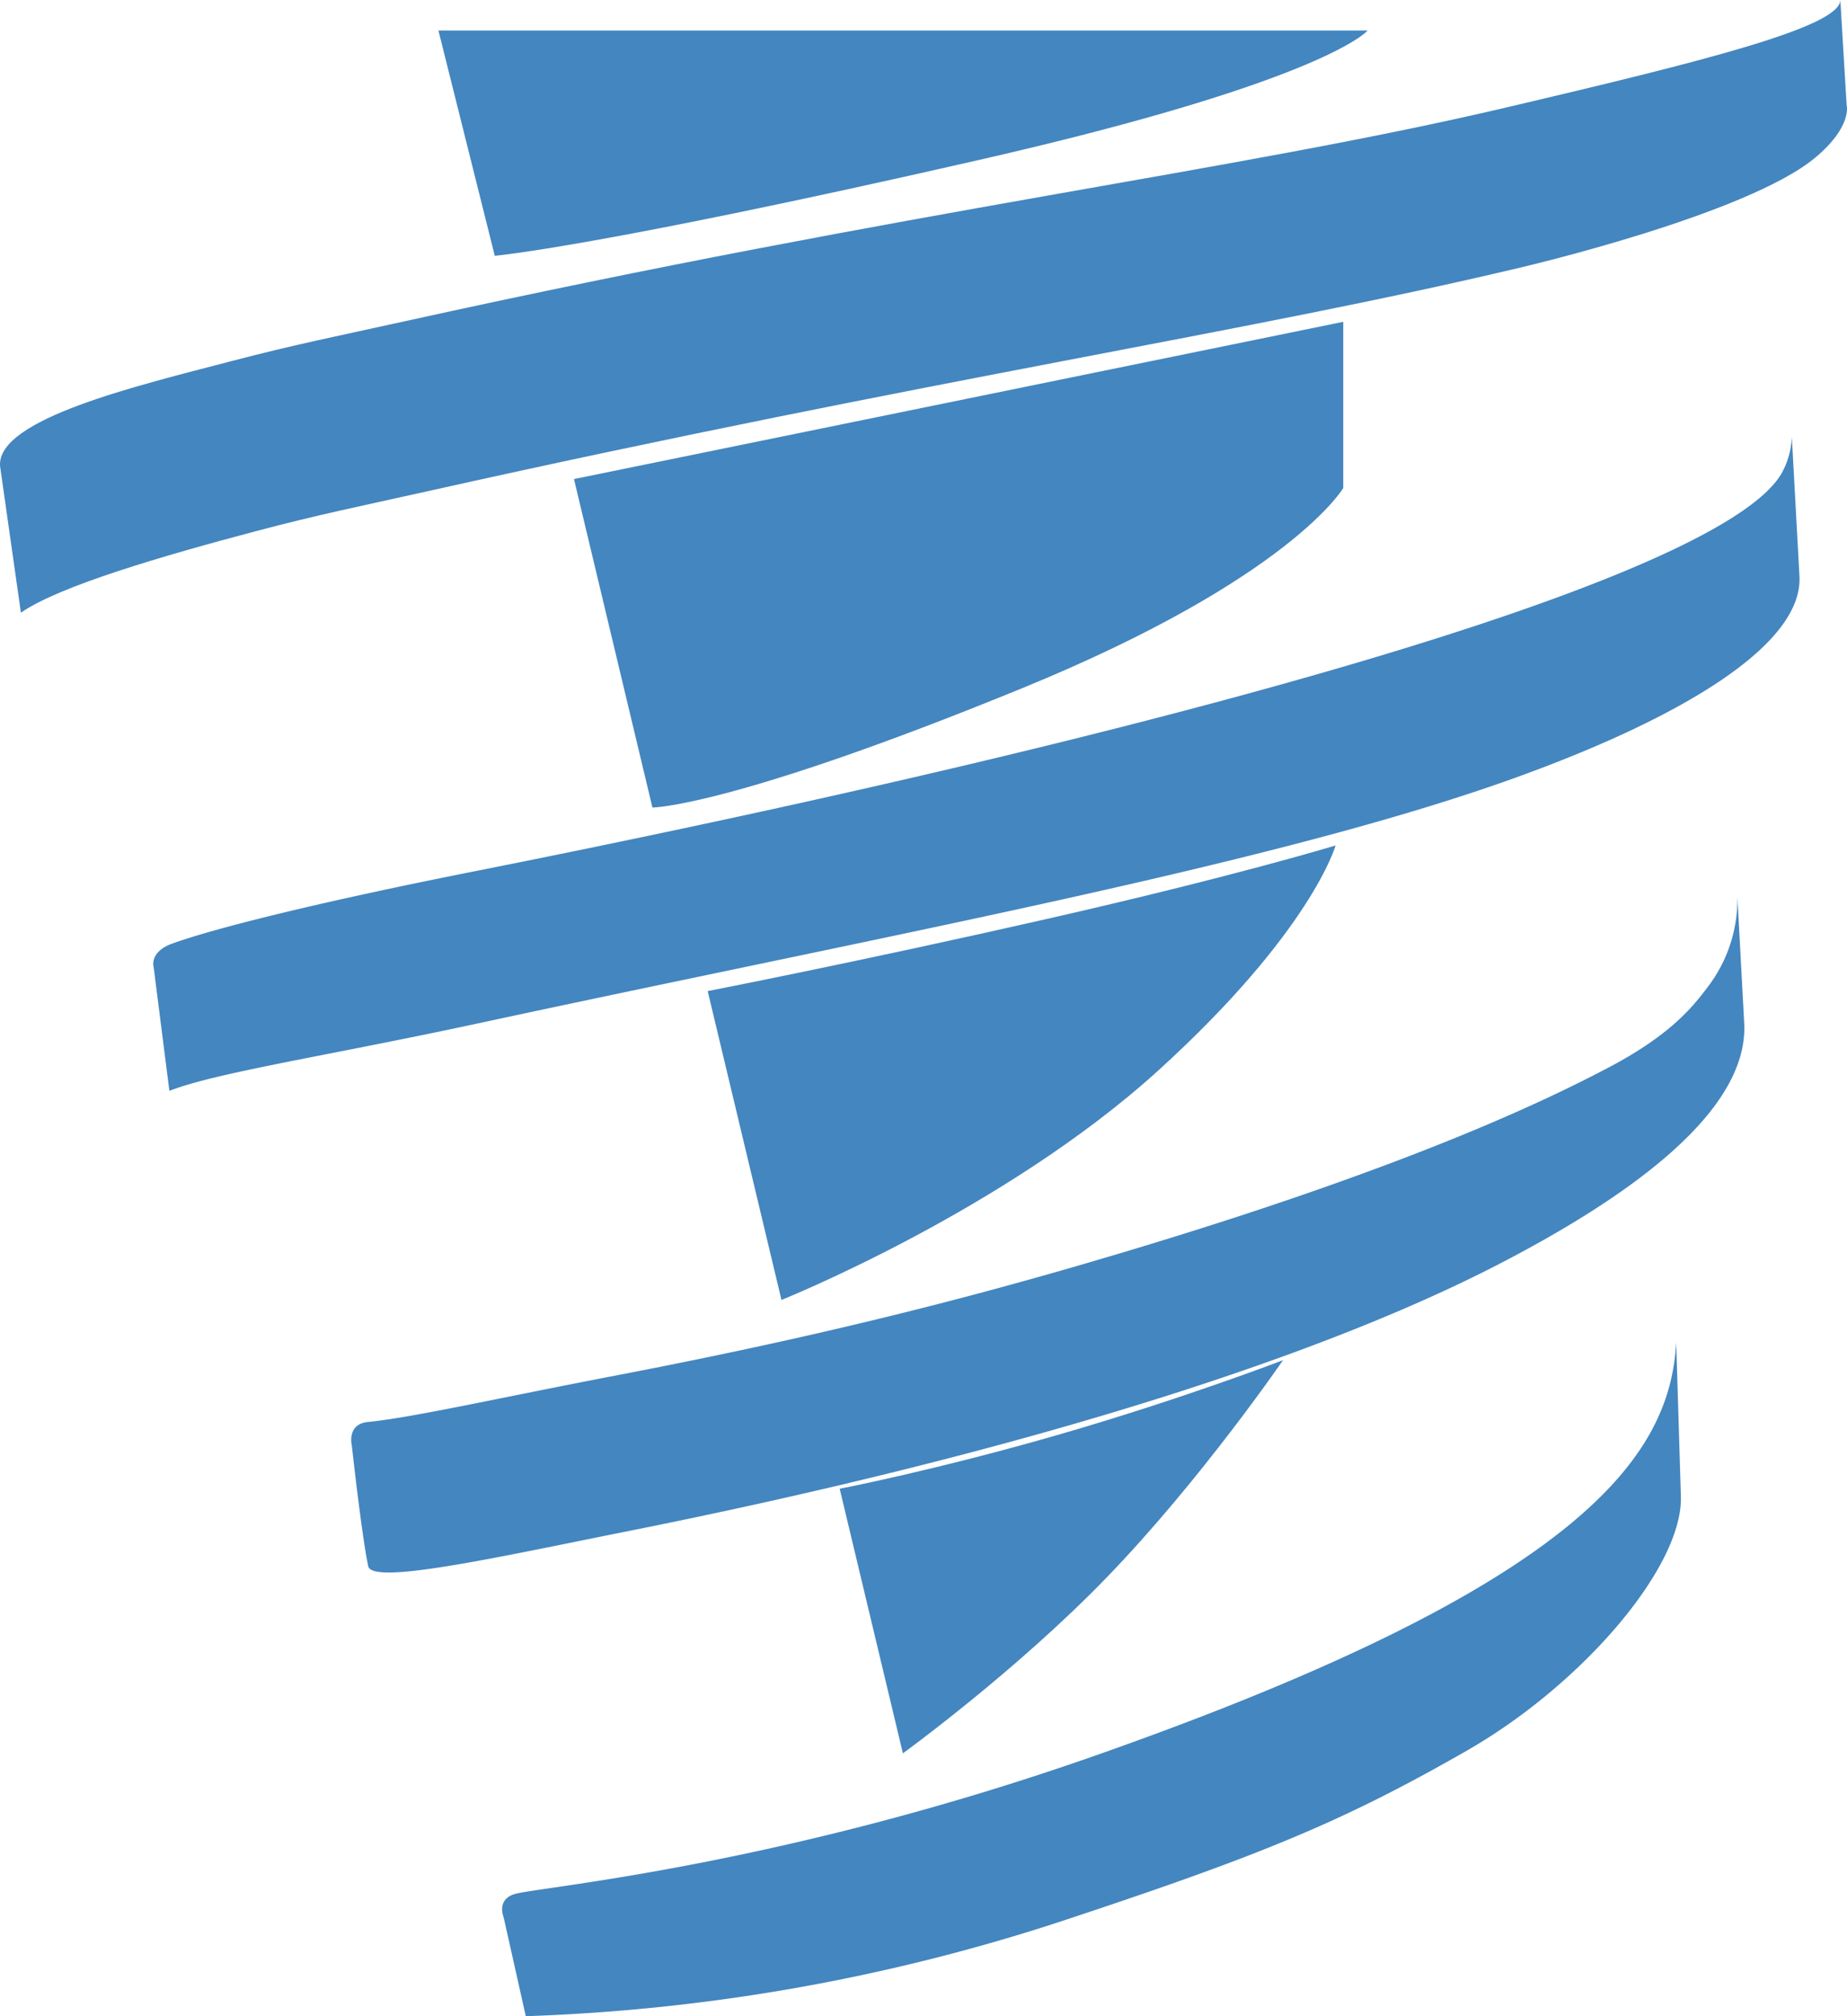
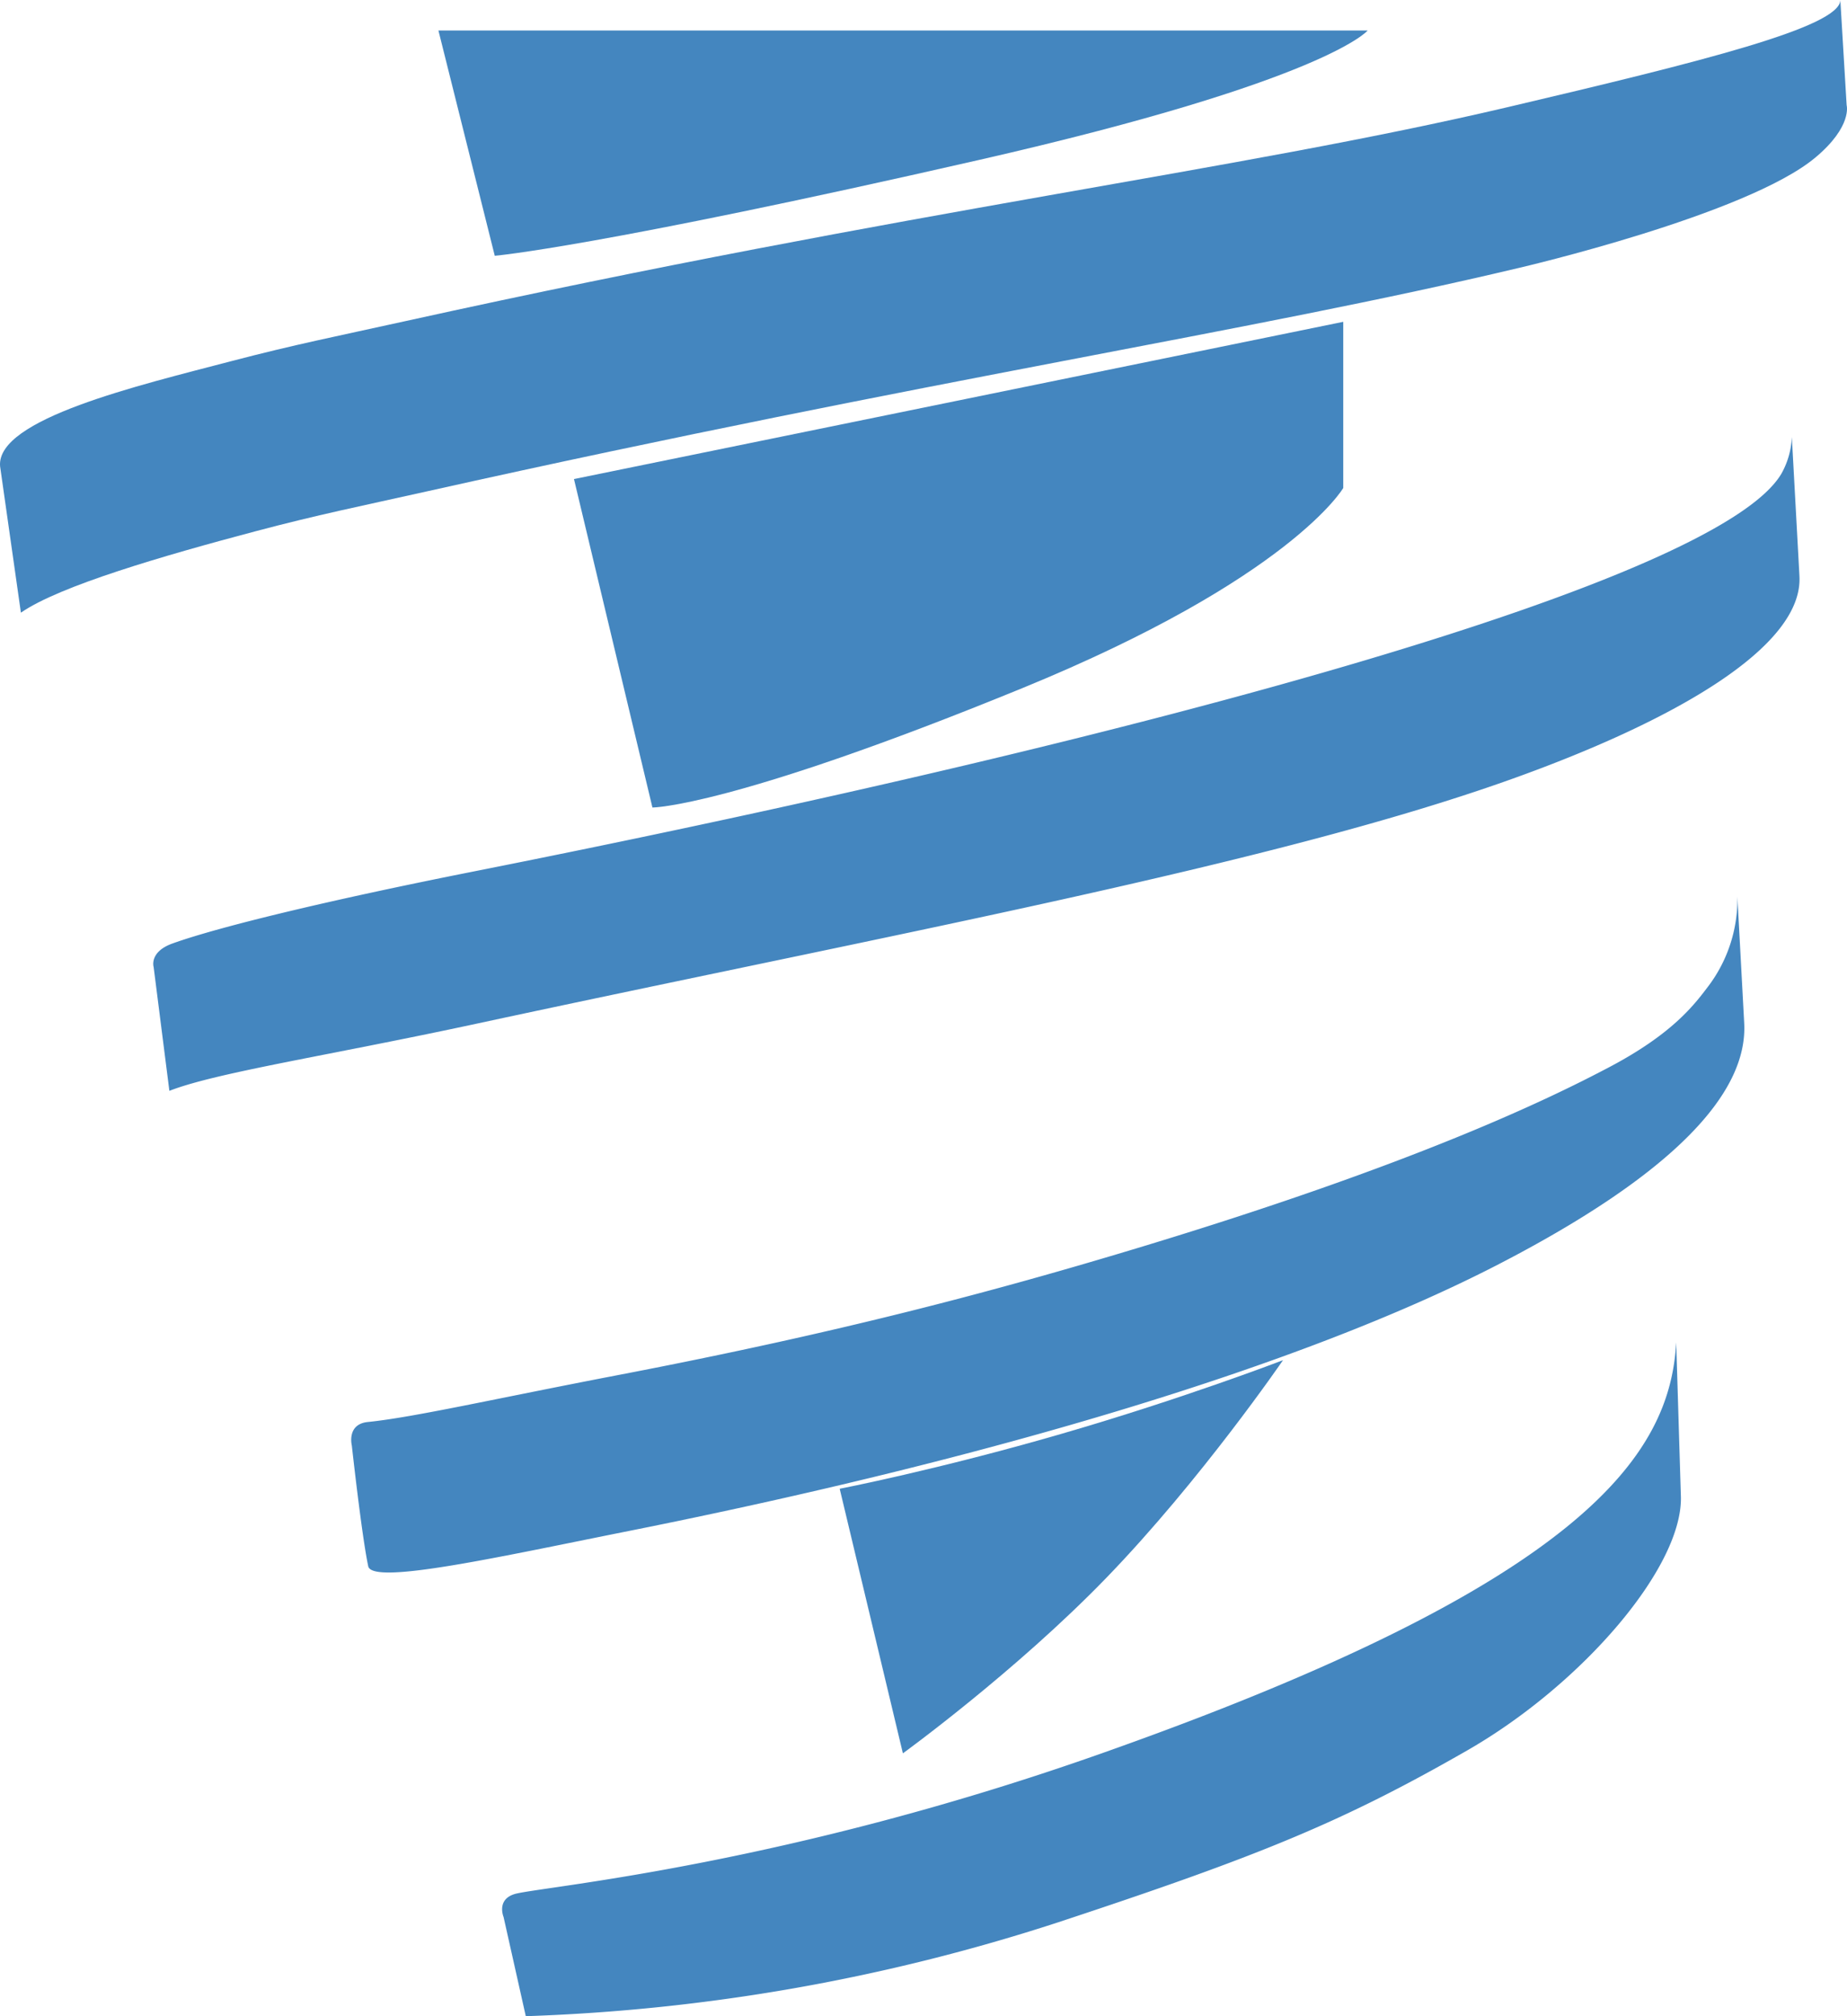
<svg xmlns="http://www.w3.org/2000/svg" width="460" height="501.818" aria-label="Soil Test Melbourne" viewBox="0 0 460 501.818">
  <g id="Group_2" data-name="Group 2" transform="translate(-7 -7)">
    <path id="Path_17" data-name="Path 17" d="M330.33,157.464l-1.156-38c-1.532,27.511-21.68,59.533-143.748,102.52C107.973,249.266,49.373,254.671,40.484,256.62c-5.337,1.172-3.36,5.855-3.36,5.855l5.537,24.7a479.326,479.326,0,0,0,132.483-23.333c50.081-16.518,70.819-24.95,101.957-42.8,28.688-16.442,54.065-45.951,53.229-63.583" transform="translate(95.289 221.641)" fill="#4486bf" />
    <path id="Path_18" data-name="Path 18" d="M176.772,120.931s-20.42,29.8-43.9,54.068C110.216,198.419,82.1,218.788,82.1,218.788L66.36,152.938s24.377-4.726,55.206-13.663c30.675-8.892,55.206-18.343,55.206-18.343" transform="translate(149.768 224.605)" fill="#4486bf" />
    <path id="Path_19" data-name="Path 19" d="M371.275,111.28l-1.7-31.492a35.868,35.868,0,0,1-7.03,22.08c-3.551,4.7-8.861,11.992-24.944,20.457-14.562,7.666-47.74,23.941-117.394,44.976-35.464,10.711-73.937,20.981-129.074,31.562-31.319,6.01-51.295,10.6-62.648,11.744-5.328.539-3.984,5.855-3.984,5.855s2.489,22.6,4.087,30.048c1.023,4.774,32.854-2.386,64.909-8.78,89.859-17.923,167.538-41.092,216.314-66.229,43.511-22.428,62.451-42.588,61.461-60.22" transform="translate(70.121 150.32)" fill="#4486bf" />
-     <path id="Path_20" data-name="Path 20" d="M211.966,74.436S206,95.747,167.846,130.411c-38.51,34.98-93.888,57.147-93.888,57.147L55.581,110.69s37.438-7.284,83.97-17.844c47.253-10.723,72.415-18.41,72.415-18.41" transform="translate(127.67 142.987)" fill="#4486bf" />
    <path id="Path_21" data-name="Path 21" d="M422.586,73.311,420.7,38.852A20.377,20.377,0,0,1,418.084,48c-15.487,26.1-151.558,64.434-325.479,98.938C56.118,154.169,28.9,160.775,17.4,164.9c-5.873,2.107-4.7,5.855-4.7,5.855l3.919,30.826c11.759-4.578,39.194-8.689,76.518-16.718,104.889-22.57,197.75-39.521,257.171-60.668,41.368-14.72,73.442-33.254,72.273-50.886" transform="translate(32.563 76.924)" fill="#4486bf" />
    <path id="Path_22" data-name="Path 22" d="M64.34,149.263,44.8,67.511,236.393,28.372V69.731s-13.027,22.449-80.013,49.851C83.813,149.263,64.34,149.263,64.34,149.263" transform="translate(105.149 58.725)" fill="#4486bf" />
    <path id="Path_23" data-name="Path 23" d="M5.205,152.489c9.662-6.7,35.636-14.217,58.408-20.254,15.6-4.136,26.08-6.225,43.166-10.036C232.6,94.143,311.323,82.608,378.432,66.647c0,0,56.657-13.151,73.725-27.465,9.263-7.766,7.752-13.012,7.752-13.012L458.339,0c.016,6.709-34.506,15.307-82.787,26.657C307.66,42.615,228.489,51.819,101.2,79.874c-17.286,3.812-27.887,5.9-43.669,10.033C34.49,95.947-.993,104.267.021,116.053Z" transform="translate(7 7)" fill="#4486bf" />
    <path id="Path_24" data-name="Path 24" d="M266.952,2.507H35.524L49.555,58.582S75.027,56.427,170.278,34.7c86.6-19.751,96.674-32.194,96.674-32.194" transform="translate(80.668 12.083)" fill="#4486bf" />
  </g>
</svg>